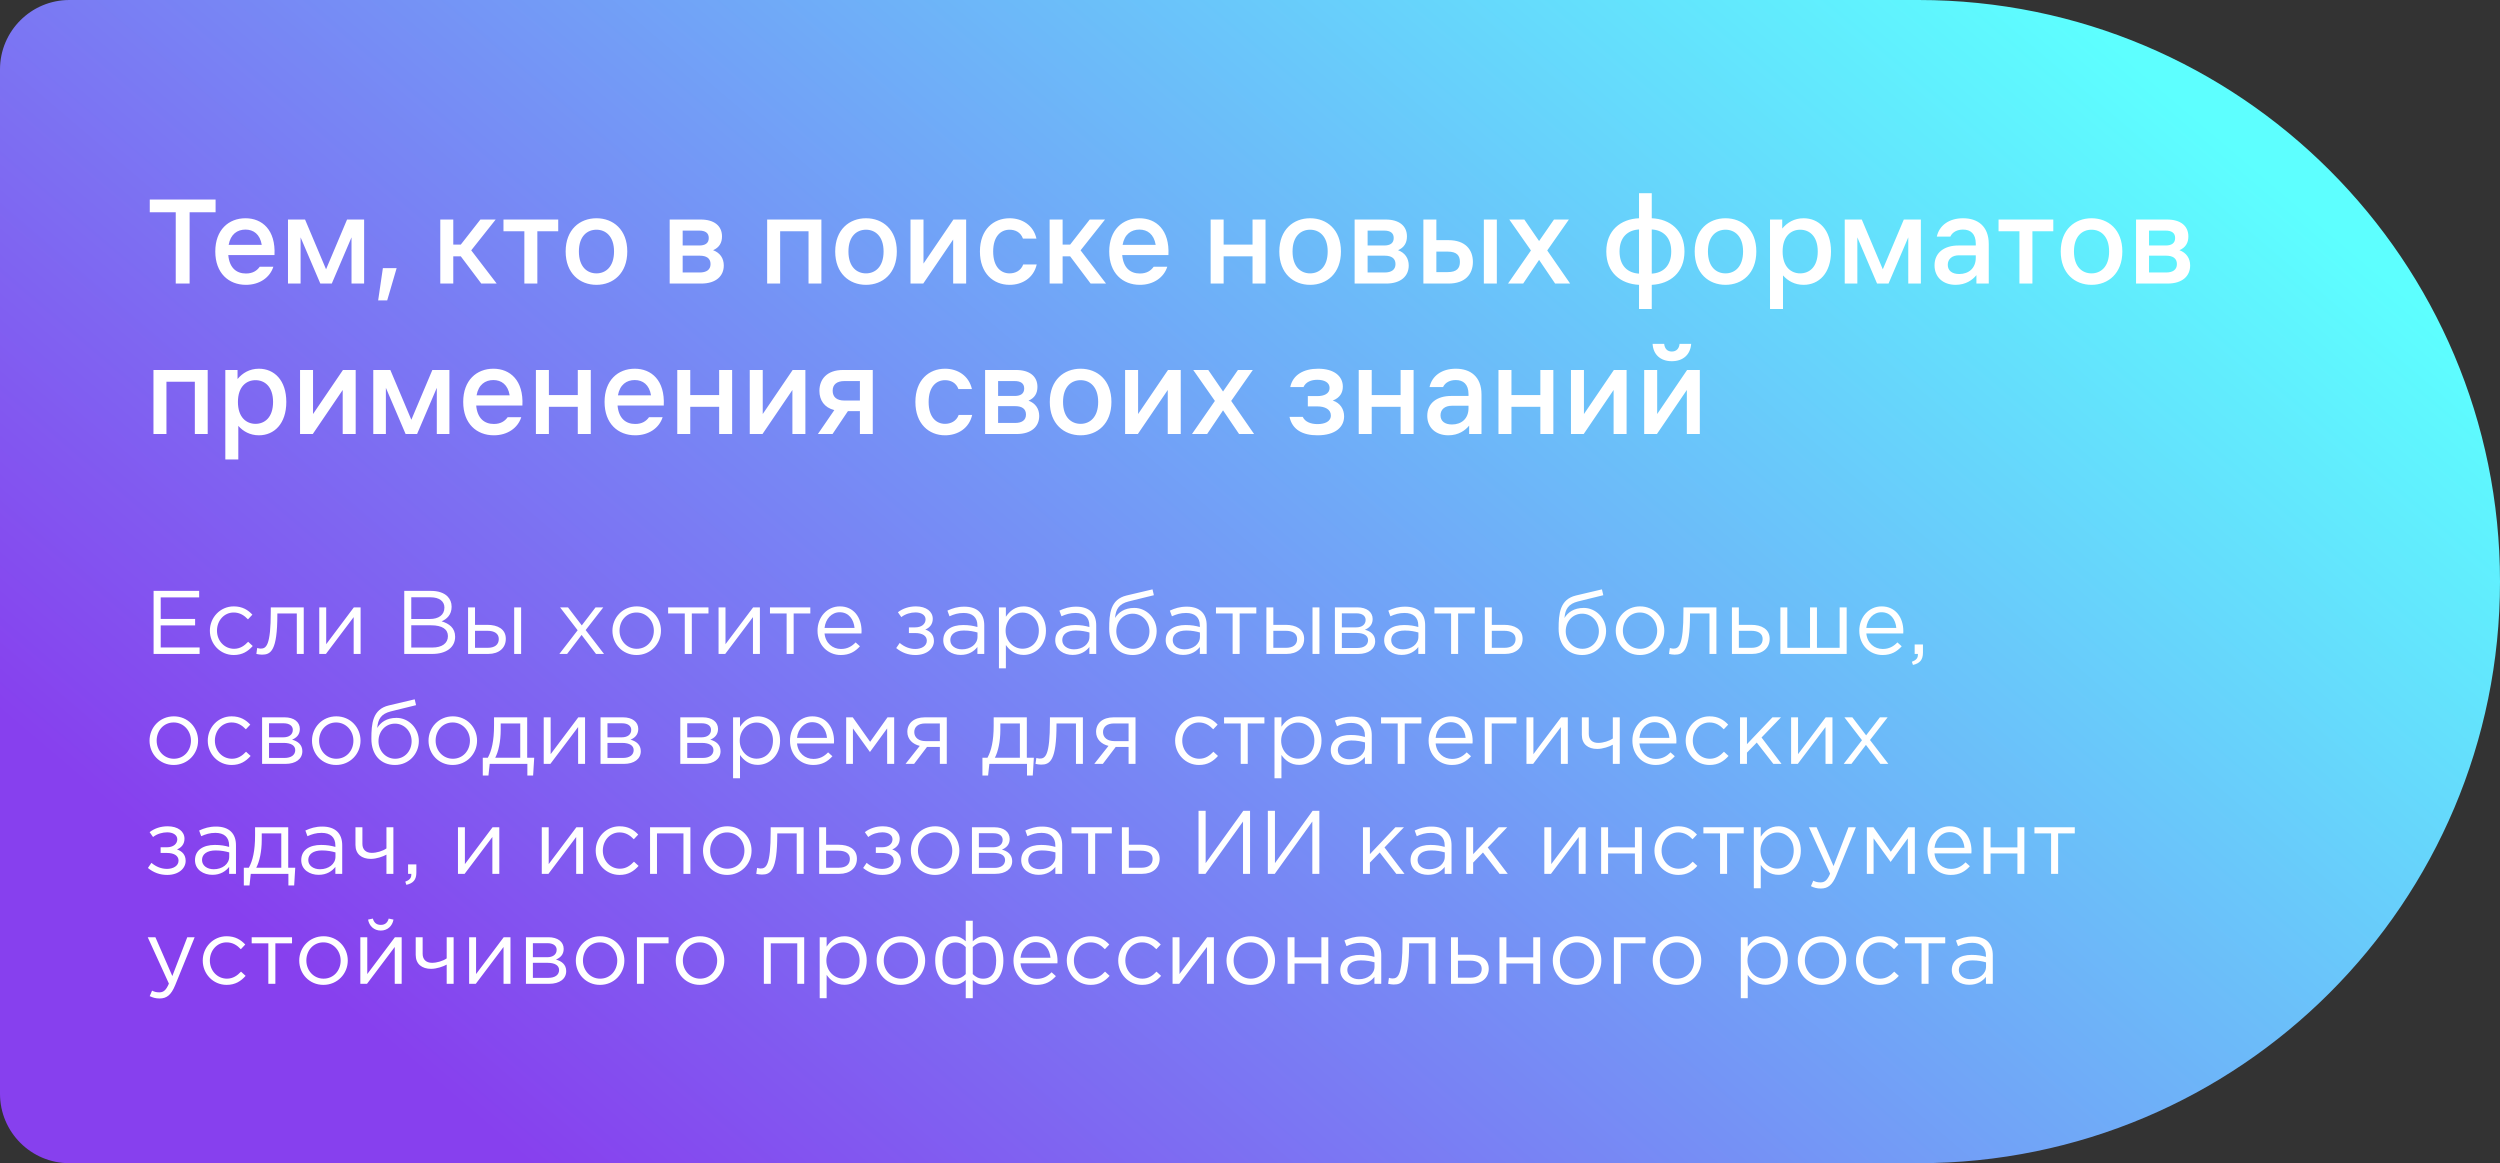
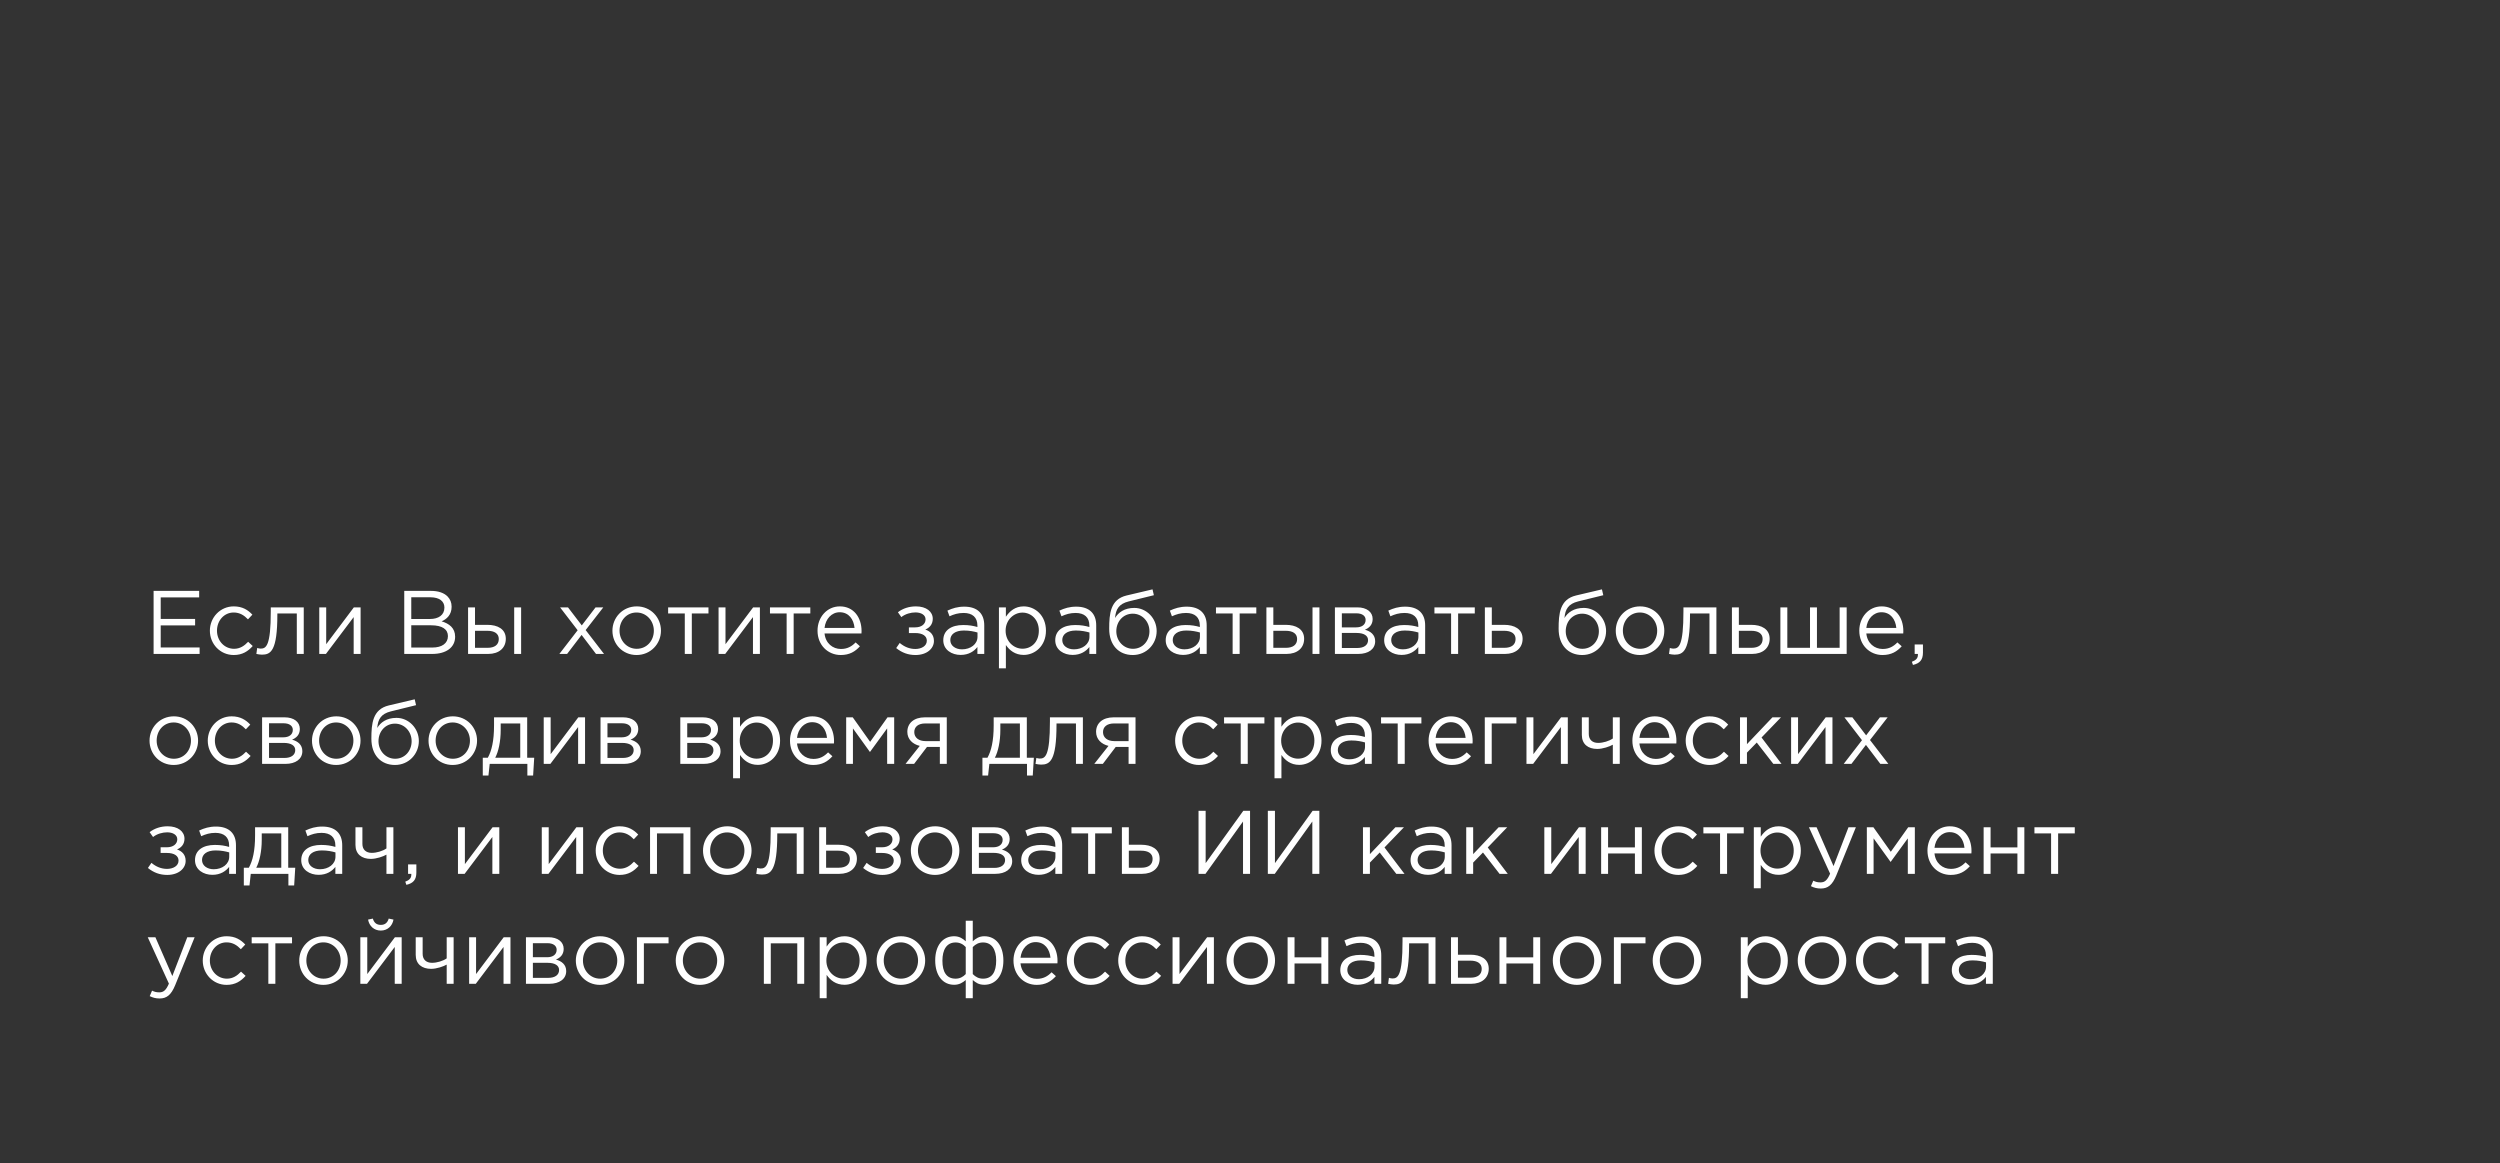
<svg xmlns="http://www.w3.org/2000/svg" width="432" height="201" viewBox="0 0 432 201" fill="none">
  <rect x="0" y="0" width="432" height="201" fill="#333333" stroke="none" />
-   <path d="M0 12C0 5.373 5.373 0 12 0H331.5C387.005 0 432 44.995 432 100.5V100.5C432 156.005 387.005 201 331.5 201H12C5.373 201 0 195.627 0 189V12Z" fill="url(#paint0_linear_13193_420)" />
  <path d="M26.541 113V102.106H34.415V103.227H27.77V106.946H33.715V108.067H27.77V111.879H34.493V113H26.541ZM40.39 113.187C38.04 113.187 36.266 111.273 36.266 108.985C36.266 106.713 38.04 104.783 40.39 104.783C41.915 104.783 42.865 105.421 43.612 106.215L42.849 107.024C42.211 106.355 41.464 105.841 40.375 105.841C38.74 105.841 37.495 107.226 37.495 108.985C37.495 110.728 38.772 112.113 40.452 112.113C41.48 112.113 42.242 111.584 42.88 110.899L43.674 111.63C42.865 112.533 41.9 113.187 40.39 113.187ZM45.266 113.125C45.001 113.125 44.55 113.062 44.301 113L44.441 111.973C44.597 112.02 44.877 112.082 45.017 112.082C45.982 112.082 46.791 111.662 46.791 105.623V104.954H52.487V113H51.288V106.012H47.927V106.199C47.927 112.471 46.791 113.125 45.266 113.125ZM55.169 113V104.954H56.367V111.319L61.145 104.954H62.312V113H61.114V106.635L56.32 113H55.169ZM69.855 113V102.106H74.492C75.737 102.106 76.733 102.449 77.34 103.071C77.791 103.538 78.04 104.114 78.04 104.845C78.04 106.261 77.169 106.993 76.313 107.366C77.605 107.755 78.647 108.502 78.647 110.028C78.647 111.895 77.076 113 74.695 113H69.855ZM71.068 111.895H74.726C76.375 111.895 77.402 111.164 77.402 109.919C77.402 108.736 76.406 108.051 74.508 108.051H71.068V111.895ZM71.068 106.962H74.29C75.768 106.962 76.795 106.293 76.795 104.985C76.795 103.911 75.939 103.211 74.383 103.211H71.068V106.962ZM80.883 113V104.954H82.082V107.973H84.229C85.972 107.973 87.404 108.689 87.404 110.385C87.404 111.988 86.206 113 84.369 113H80.883ZM82.082 111.942H84.26C85.459 111.942 86.19 111.428 86.19 110.417C86.19 109.483 85.443 109 84.214 109H82.082V111.942ZM88.851 113V104.954H90.05V113H88.851ZM96.657 113L99.816 108.907L96.781 104.954H98.151L100.532 108.067L102.913 104.954H104.251L101.201 108.876L104.376 113H102.991L100.501 109.716L97.995 113H96.657ZM109.997 113.187C107.585 113.187 105.827 111.288 105.827 108.985C105.827 106.713 107.601 104.783 110.028 104.783C112.441 104.783 114.215 106.682 114.215 108.985C114.215 111.257 112.425 113.187 109.997 113.187ZM110.028 112.113C111.771 112.113 112.985 110.712 112.985 108.985C112.985 107.257 111.694 105.841 109.997 105.841C108.254 105.841 107.056 107.257 107.056 108.985C107.056 110.712 108.332 112.113 110.028 112.113ZM118.331 113V106.012H115.452V104.954H122.424V106.012H119.545V113H118.331ZM124.167 113V104.954H125.365V111.319L130.143 104.954H131.31V113H130.112V106.635L125.318 113H124.167ZM135.93 113V106.012H133.051V104.954H140.023V106.012H137.144V113H135.93ZM145.283 113.187C143.073 113.187 141.268 111.49 141.268 108.985C141.268 106.65 142.902 104.783 145.127 104.783C147.508 104.783 148.878 106.682 148.878 109.047C148.878 109.156 148.878 109.281 148.862 109.467H142.482C142.653 111.164 143.898 112.144 145.314 112.144C146.419 112.144 147.197 111.693 147.851 111.008L148.598 111.677C147.789 112.58 146.808 113.187 145.283 113.187ZM142.482 108.502H147.664C147.524 107.04 146.684 105.795 145.096 105.795C143.711 105.795 142.653 106.946 142.482 108.502ZM158.194 113.187C156.918 113.187 155.844 112.782 154.863 111.988L155.47 111.101C156.28 111.786 157.198 112.144 158.163 112.144C159.205 112.144 160.155 111.646 160.155 110.712C160.155 109.903 159.439 109.389 158.132 109.389H157.058V108.409H158.147C159.205 108.409 159.937 107.864 159.937 107.024C159.937 106.277 159.19 105.826 158.194 105.826C157.4 105.826 156.451 106.075 155.75 106.635L155.159 105.795C155.999 105.141 157.089 104.783 158.272 104.783C160.077 104.783 161.182 105.686 161.182 106.931C161.182 107.927 160.575 108.502 159.89 108.783C160.777 109.094 161.384 109.701 161.384 110.759C161.384 112.051 160.186 113.187 158.194 113.187ZM166.002 113.171C164.492 113.171 162.998 112.315 162.998 110.634C162.998 108.907 164.399 108.004 166.438 108.004C167.465 108.004 168.181 108.144 168.896 108.347V108.098C168.896 106.666 168.025 105.919 166.515 105.919C165.566 105.919 164.819 106.152 164.072 106.495L163.714 105.514C164.601 105.11 165.457 104.83 166.64 104.83C167.776 104.83 168.663 105.141 169.239 105.717C169.799 106.277 170.079 107.055 170.079 108.082V113H168.896V111.802C168.336 112.518 167.418 113.171 166.002 113.171ZM166.235 112.206C167.714 112.206 168.912 111.319 168.912 110.043V109.296C168.321 109.125 167.543 108.954 166.562 108.954C165.068 108.954 164.212 109.607 164.212 110.603C164.212 111.615 165.146 112.206 166.235 112.206ZM172.617 115.49V104.954H173.816V106.573C174.469 105.608 175.419 104.783 176.897 104.783C178.827 104.783 180.741 106.308 180.741 108.985C180.741 111.615 178.843 113.171 176.897 113.171C175.403 113.171 174.438 112.362 173.816 111.459V115.49H172.617ZM176.679 112.097C178.236 112.097 179.512 110.946 179.512 108.969C179.512 107.071 178.204 105.857 176.679 105.857C175.185 105.857 173.769 107.117 173.769 108.985C173.769 110.852 175.185 112.097 176.679 112.097ZM185.349 113.171C183.839 113.171 182.345 112.315 182.345 110.634C182.345 108.907 183.746 108.004 185.784 108.004C186.812 108.004 187.527 108.144 188.243 108.347V108.098C188.243 106.666 187.372 105.919 185.862 105.919C184.913 105.919 184.166 106.152 183.419 106.495L183.061 105.514C183.948 105.11 184.804 104.83 185.987 104.83C187.123 104.83 188.01 105.141 188.586 105.717C189.146 106.277 189.426 107.055 189.426 108.082V113H188.243V111.802C187.683 112.518 186.765 113.171 185.349 113.171ZM185.582 112.206C187.061 112.206 188.259 111.319 188.259 110.043V109.296C187.667 109.125 186.889 108.954 185.909 108.954C184.415 108.954 183.559 109.607 183.559 110.603C183.559 111.615 184.493 112.206 185.582 112.206ZM195.746 113.187C193.303 113.187 191.669 111.459 191.669 108.658C191.669 106.059 191.871 103.569 194.672 102.9L199.154 101.842L199.388 102.853L195.03 103.927C193.365 104.347 192.805 105.25 192.68 106.791C193.24 105.841 194.299 105.048 196.011 105.048C198.112 105.048 199.87 106.837 199.87 109.047C199.87 111.288 198.127 113.187 195.746 113.187ZM195.777 112.113C197.442 112.113 198.625 110.759 198.625 109.078C198.625 107.397 197.365 106.044 195.746 106.044C194.081 106.044 192.898 107.397 192.898 109.078C192.898 110.759 194.159 112.113 195.777 112.113ZM204.437 113.171C202.928 113.171 201.434 112.315 201.434 110.634C201.434 108.907 202.834 108.004 204.873 108.004C205.9 108.004 206.616 108.144 207.332 108.347V108.098C207.332 106.666 206.46 105.919 204.951 105.919C204.001 105.919 203.254 106.152 202.507 106.495L202.149 105.514C203.036 105.11 203.892 104.83 205.075 104.83C206.211 104.83 207.098 105.141 207.674 105.717C208.234 106.277 208.515 107.055 208.515 108.082V113H207.332V111.802C206.772 112.518 205.853 113.171 204.437 113.171ZM204.671 112.206C206.149 112.206 207.347 111.319 207.347 110.043V109.296C206.756 109.125 205.978 108.954 204.997 108.954C203.503 108.954 202.647 109.607 202.647 110.603C202.647 111.615 203.581 112.206 204.671 112.206ZM212.998 113V106.012H210.119V104.954H217.091V106.012H214.212V113H212.998ZM218.834 113V104.954H220.032V107.973H222.18C223.923 107.973 225.355 108.689 225.355 110.385C225.355 111.988 224.156 113 222.32 113H218.834ZM220.032 111.942H222.211C223.409 111.942 224.141 111.428 224.141 110.417C224.141 109.483 223.394 109 222.164 109H220.032V111.942ZM226.802 113V104.954H228V113H226.802ZM230.673 113V104.954H234.564C236.167 104.954 237.194 105.748 237.194 106.962C237.194 108.02 236.525 108.534 235.856 108.814C236.82 109.078 237.63 109.67 237.63 110.806C237.63 112.16 236.478 113 234.704 113H230.673ZM231.872 111.973H234.548C235.7 111.973 236.4 111.459 236.4 110.619C236.4 109.841 235.7 109.374 234.393 109.374H231.872V111.973ZM231.872 108.409H234.346C235.311 108.409 235.98 107.958 235.98 107.117C235.98 106.448 235.42 105.981 234.377 105.981H231.872V108.409ZM242.189 113.171C240.679 113.171 239.185 112.315 239.185 110.634C239.185 108.907 240.586 108.004 242.624 108.004C243.651 108.004 244.367 108.144 245.083 108.347V108.098C245.083 106.666 244.212 105.919 242.702 105.919C241.753 105.919 241.006 106.152 240.259 106.495L239.901 105.514C240.788 105.11 241.644 104.83 242.827 104.83C243.963 104.83 244.85 105.141 245.426 105.717C245.986 106.277 246.266 107.055 246.266 108.082V113H245.083V111.802C244.523 112.518 243.605 113.171 242.189 113.171ZM242.422 112.206C243.9 112.206 245.099 111.319 245.099 110.043V109.296C244.507 109.125 243.729 108.954 242.749 108.954C241.255 108.954 240.399 109.607 240.399 110.603C240.399 111.615 241.333 112.206 242.422 112.206ZM250.75 113V106.012H247.87V104.954H254.842V106.012H251.963V113H250.75ZM256.585 113V104.954H257.784V107.973H259.931C261.674 107.973 263.106 108.689 263.106 110.385C263.106 111.988 261.908 113 260.072 113H256.585ZM257.784 111.942H259.963C261.161 111.942 261.892 111.428 261.892 110.417C261.892 109.483 261.145 109 259.916 109H257.784V111.942ZM273.407 113.187C270.964 113.187 269.33 111.459 269.33 108.658C269.33 106.059 269.532 103.569 272.333 102.9L276.815 101.842L277.049 102.853L272.691 103.927C271.026 104.347 270.466 105.25 270.341 106.791C270.901 105.841 271.96 105.048 273.672 105.048C275.772 105.048 277.531 106.837 277.531 109.047C277.531 111.288 275.788 113.187 273.407 113.187ZM273.438 112.113C275.103 112.113 276.286 110.759 276.286 109.078C276.286 107.397 275.025 106.044 273.407 106.044C271.742 106.044 270.559 107.397 270.559 109.078C270.559 110.759 271.82 112.113 273.438 112.113ZM283.374 113.187C280.962 113.187 279.203 111.288 279.203 108.985C279.203 106.713 280.978 104.783 283.405 104.783C285.817 104.783 287.592 106.682 287.592 108.985C287.592 111.257 285.802 113.187 283.374 113.187ZM283.405 112.113C285.148 112.113 286.362 110.712 286.362 108.985C286.362 107.257 285.07 105.841 283.374 105.841C281.631 105.841 280.433 107.257 280.433 108.985C280.433 110.712 281.709 112.113 283.405 112.113ZM289.373 113.125C289.109 113.125 288.657 113.062 288.408 113L288.548 111.973C288.704 112.02 288.984 112.082 289.124 112.082C290.089 112.082 290.898 111.662 290.898 105.623V104.954H296.594V113H295.396V106.012H292.034V106.199C292.034 112.471 290.898 113.125 289.373 113.125ZM299.276 113V104.954H300.475V107.973H302.622C304.365 107.973 305.797 108.689 305.797 110.385C305.797 111.988 304.599 113 302.762 113H299.276ZM300.475 111.942H302.653C303.852 111.942 304.583 111.428 304.583 110.417C304.583 109.483 303.836 109 302.607 109H300.475V111.942ZM307.65 113V104.954H308.849V111.942H312.77V104.954H313.969V111.942H317.89V104.954H319.104V113H307.65ZM325.301 113.187C323.091 113.187 321.286 111.49 321.286 108.985C321.286 106.65 322.92 104.783 325.146 104.783C327.527 104.783 328.896 106.682 328.896 109.047C328.896 109.156 328.896 109.281 328.881 109.467H322.5C322.671 111.164 323.916 112.144 325.332 112.144C326.437 112.144 327.216 111.693 327.869 111.008L328.616 111.677C327.807 112.58 326.826 113.187 325.301 113.187ZM322.5 108.502H327.682C327.542 107.04 326.702 105.795 325.115 105.795C323.73 105.795 322.671 106.946 322.5 108.502ZM330.558 114.899L330.372 114.354C331.087 114.089 331.414 113.731 331.414 113.156V113H330.854V111.366H332.286V112.767C332.286 114.027 331.741 114.634 330.558 114.899ZM30.011 132.187C27.599 132.187 25.84 130.288 25.84 127.985C25.84 125.713 27.614 123.783 30.042 123.783C32.455 123.783 34.229 125.682 34.229 127.985C34.229 130.257 32.439 132.187 30.011 132.187ZM30.042 131.113C31.785 131.113 32.999 129.712 32.999 127.985C32.999 126.257 31.707 124.841 30.011 124.841C28.268 124.841 27.07 126.257 27.07 127.985C27.07 129.712 28.346 131.113 30.042 131.113ZM40.025 132.187C37.675 132.187 35.901 130.273 35.901 127.985C35.901 125.713 37.675 123.783 40.025 123.783C41.551 123.783 42.5 124.421 43.247 125.215L42.484 126.024C41.846 125.355 41.099 124.841 40.01 124.841C38.376 124.841 37.131 126.226 37.131 127.985C37.131 129.728 38.407 131.113 40.088 131.113C41.115 131.113 41.877 130.584 42.515 129.899L43.309 130.63C42.5 131.533 41.535 132.187 40.025 132.187ZM45.29 132V123.954H49.181C50.784 123.954 51.811 124.748 51.811 125.962C51.811 127.02 51.142 127.534 50.472 127.814C51.437 128.078 52.246 128.67 52.246 129.806C52.246 131.16 51.095 132 49.321 132H45.29ZM46.488 130.973H49.165C50.317 130.973 51.017 130.459 51.017 129.619C51.017 128.841 50.317 128.374 49.01 128.374H46.488V130.973ZM46.488 127.409H48.963C49.928 127.409 50.597 126.958 50.597 126.117C50.597 125.448 50.037 124.981 48.994 124.981H46.488V127.409ZM58.081 132.187C55.669 132.187 53.911 130.288 53.911 127.985C53.911 125.713 55.685 123.783 58.113 123.783C60.525 123.783 62.299 125.682 62.299 127.985C62.299 130.257 60.509 132.187 58.081 132.187ZM58.113 131.113C59.856 131.113 61.07 129.712 61.07 127.985C61.07 126.257 59.778 124.841 58.081 124.841C56.339 124.841 55.14 126.257 55.14 127.985C55.14 129.712 56.416 131.113 58.113 131.113ZM68.251 132.187C65.808 132.187 64.174 130.459 64.174 127.658C64.174 125.059 64.376 122.569 67.178 121.9L71.66 120.842L71.893 121.853L67.536 122.927C65.87 123.347 65.31 124.25 65.186 125.791C65.746 124.841 66.804 124.048 68.516 124.048C70.617 124.048 72.376 125.837 72.376 128.047C72.376 130.288 70.632 132.187 68.251 132.187ZM68.283 131.113C69.948 131.113 71.13 129.759 71.13 128.078C71.13 126.397 69.87 125.044 68.251 125.044C66.586 125.044 65.403 126.397 65.403 128.078C65.403 129.759 66.664 131.113 68.283 131.113ZM78.219 132.187C75.806 132.187 74.048 130.288 74.048 127.985C74.048 125.713 75.822 123.783 78.25 123.783C80.662 123.783 82.436 125.682 82.436 127.985C82.436 130.257 80.646 132.187 78.219 132.187ZM78.25 131.113C79.993 131.113 81.207 129.712 81.207 127.985C81.207 126.257 79.915 124.841 78.219 124.841C76.476 124.841 75.277 126.257 75.277 127.985C75.277 129.712 76.553 131.113 78.25 131.113ZM83.424 134.008V130.942H84.296C84.949 129.743 85.369 128.063 85.369 125.355V123.954H91.097V130.942H92.31L92.124 134.008H91.128V132H84.622L84.404 134.008H83.424ZM85.572 130.942H89.898V125.012H86.521V126.133C86.521 128.125 86.132 129.899 85.572 130.942ZM93.954 132V123.954H95.152V130.319L99.93 123.954H101.097V132H99.898V125.635L95.105 132H93.954ZM103.771 132V123.954H107.662C109.265 123.954 110.292 124.748 110.292 125.962C110.292 127.02 109.623 127.534 108.954 127.814C109.919 128.078 110.728 128.67 110.728 129.806C110.728 131.16 109.576 132 107.802 132H103.771ZM104.97 130.973H107.646C108.798 130.973 109.498 130.459 109.498 129.619C109.498 128.841 108.798 128.374 107.491 128.374H104.97V130.973ZM104.97 127.409H107.444C108.409 127.409 109.078 126.958 109.078 126.117C109.078 125.448 108.518 124.981 107.475 124.981H104.97V127.409ZM117.556 132V123.954H121.446C123.049 123.954 124.076 124.748 124.076 125.962C124.076 127.02 123.407 127.534 122.738 127.814C123.703 128.078 124.512 128.67 124.512 129.806C124.512 131.16 123.361 132 121.586 132H117.556ZM118.754 130.973H121.431C122.582 130.973 123.283 130.459 123.283 129.619C123.283 128.841 122.582 128.374 121.275 128.374H118.754V130.973ZM118.754 127.409H121.229C122.193 127.409 122.863 126.958 122.863 126.117C122.863 125.448 122.302 124.981 121.26 124.981H118.754V127.409ZM126.674 134.49V123.954H127.873V125.573C128.526 124.608 129.476 123.783 130.954 123.783C132.884 123.783 134.798 125.308 134.798 127.985C134.798 130.615 132.899 132.171 130.954 132.171C129.46 132.171 128.495 131.362 127.873 130.459V134.49H126.674ZM130.736 131.097C132.293 131.097 133.569 129.946 133.569 127.969C133.569 126.071 132.261 124.857 130.736 124.857C129.242 124.857 127.826 126.117 127.826 127.985C127.826 129.852 129.242 131.097 130.736 131.097ZM140.526 132.187C138.316 132.187 136.511 130.49 136.511 127.985C136.511 125.65 138.145 123.783 140.37 123.783C142.752 123.783 144.121 125.682 144.121 128.047C144.121 128.156 144.121 128.281 144.106 128.467H137.725C137.896 130.164 139.141 131.144 140.557 131.144C141.662 131.144 142.44 130.693 143.094 130.008L143.841 130.677C143.032 131.58 142.051 132.187 140.526 132.187ZM137.725 127.502H142.907C142.767 126.04 141.927 124.795 140.339 124.795C138.954 124.795 137.896 125.946 137.725 127.502ZM146.219 132V123.954H147.355L150.359 128.187L153.362 123.954H154.514V132H153.3V125.868L150.327 129.946L147.386 125.868V132H146.219ZM156.476 132L158.935 128.887C157.736 128.607 156.787 127.767 156.787 126.46C156.787 124.981 157.908 123.954 159.822 123.954H163.603V132H162.405V129.074H160.18C159.433 130.055 158.701 131.035 157.954 132H156.476ZM159.915 128.063H162.405V125.012H159.884C158.686 125.012 157.985 125.588 157.985 126.506C157.985 127.487 158.795 128.063 159.915 128.063ZM169.763 134.008V130.942H170.634C171.288 129.743 171.708 128.063 171.708 125.355V123.954H177.435V130.942H178.649L178.462 134.008H177.466V132H170.961L170.743 134.008H169.763ZM171.911 130.942H176.237V125.012H172.86V126.133C172.86 128.125 172.471 129.899 171.911 130.942ZM179.903 132.125C179.639 132.125 179.187 132.062 178.938 132L179.079 130.973C179.234 131.02 179.514 131.082 179.654 131.082C180.619 131.082 181.428 130.662 181.428 124.623V123.954H187.124V132H185.926V125.012H182.565V125.199C182.565 131.471 181.428 132.125 179.903 132.125ZM189.09 132L191.549 128.887C190.351 128.607 189.402 127.767 189.402 126.46C189.402 124.981 190.522 123.954 192.436 123.954H196.218V132H195.02V129.074H192.794C192.047 130.055 191.316 131.035 190.569 132H189.09ZM192.53 128.063H195.02V125.012H192.499C191.3 125.012 190.6 125.588 190.6 126.506C190.6 127.487 191.409 128.063 192.53 128.063ZM207.186 132.187C204.836 132.187 203.062 130.273 203.062 127.985C203.062 125.713 204.836 123.783 207.186 123.783C208.711 123.783 209.661 124.421 210.408 125.215L209.645 126.024C209.007 125.355 208.26 124.841 207.171 124.841C205.537 124.841 204.292 126.226 204.292 127.985C204.292 129.728 205.568 131.113 207.249 131.113C208.276 131.113 209.038 130.584 209.676 129.899L210.47 130.63C209.661 131.533 208.696 132.187 207.186 132.187ZM214.396 132V125.012H211.517V123.954H218.489V125.012H215.61V132H214.396ZM220.232 134.49V123.954H221.431V125.573C222.084 124.608 223.034 123.783 224.512 123.783C226.442 123.783 228.356 125.308 228.356 127.985C228.356 130.615 226.457 132.171 224.512 132.171C223.018 132.171 222.053 131.362 221.431 130.459V134.49H220.232ZM224.294 131.097C225.85 131.097 227.127 129.946 227.127 127.969C227.127 126.071 225.819 124.857 224.294 124.857C222.8 124.857 221.384 126.117 221.384 127.985C221.384 129.852 222.8 131.097 224.294 131.097ZM232.963 132.171C231.454 132.171 229.96 131.315 229.96 129.634C229.96 127.907 231.36 127.004 233.399 127.004C234.426 127.004 235.142 127.144 235.858 127.347V127.098C235.858 125.666 234.987 124.919 233.477 124.919C232.528 124.919 231.781 125.152 231.034 125.495L230.676 124.514C231.563 124.11 232.419 123.83 233.602 123.83C234.738 123.83 235.625 124.141 236.2 124.717C236.761 125.277 237.041 126.055 237.041 127.082V132H235.858V130.802C235.298 131.518 234.38 132.171 232.963 132.171ZM233.197 131.206C234.675 131.206 235.874 130.319 235.874 129.043V128.296C235.282 128.125 234.504 127.954 233.524 127.954C232.03 127.954 231.174 128.607 231.174 129.603C231.174 130.615 232.108 131.206 233.197 131.206ZM241.524 132V125.012H238.645V123.954H245.617V125.012H242.738V132H241.524ZM250.878 132.187C248.668 132.187 246.862 130.49 246.862 127.985C246.862 125.65 248.496 123.783 250.722 123.783C253.103 123.783 254.473 125.682 254.473 128.047C254.473 128.156 254.473 128.281 254.457 128.467H248.076C248.247 130.164 249.492 131.144 250.909 131.144C252.014 131.144 252.792 130.693 253.445 130.008L254.192 130.677C253.383 131.58 252.403 132.187 250.878 132.187ZM248.076 127.502H253.259C253.119 126.04 252.278 124.795 250.691 124.795C249.306 124.795 248.247 125.946 248.076 127.502ZM256.57 132V123.954H262.033V125.012H257.769V132H256.57ZM263.774 132V123.954H264.972V130.319L269.75 123.954H270.917V132H269.719V125.635L264.926 132H263.774ZM278.696 132V128.685C278.121 129.012 276.953 129.417 276.004 129.417C274.417 129.417 273.343 128.592 273.343 127.004V123.954H274.541V126.833C274.541 127.783 275.133 128.374 276.16 128.374C277.016 128.374 278.043 128.063 278.696 127.611V123.954H279.895V132H278.696ZM286.091 132.187C283.881 132.187 282.076 130.49 282.076 127.985C282.076 125.65 283.71 123.783 285.935 123.783C288.316 123.783 289.686 125.682 289.686 128.047C289.686 128.156 289.686 128.281 289.67 128.467H283.29C283.461 130.164 284.706 131.144 286.122 131.144C287.227 131.144 288.005 130.693 288.659 130.008L289.406 130.677C288.597 131.58 287.616 132.187 286.091 132.187ZM283.29 127.502H288.472C288.332 126.04 287.492 124.795 285.904 124.795C284.519 124.795 283.461 125.946 283.29 127.502ZM295.41 132.187C293.06 132.187 291.286 130.273 291.286 127.985C291.286 125.713 293.06 123.783 295.41 123.783C296.935 123.783 297.884 124.421 298.631 125.215L297.869 126.024C297.231 125.355 296.484 124.841 295.394 124.841C293.76 124.841 292.515 126.226 292.515 127.985C292.515 129.728 293.791 131.113 295.472 131.113C296.499 131.113 297.262 130.584 297.9 129.899L298.693 130.63C297.884 131.533 296.919 132.187 295.41 132.187ZM300.674 132V123.954H301.873V128.592L306.277 123.954H307.755L304.394 127.44L307.849 132H306.433L303.569 128.312L301.873 130.055V132H300.674ZM309.504 132V123.954H310.703V130.319L315.48 123.954H316.648V132H315.449V125.635L310.656 132H309.504ZM318.591 132L321.75 127.907L318.715 123.954H320.085L322.466 127.067L324.847 123.954H326.185L323.135 127.876L326.31 132H324.925L322.435 128.716L319.929 132H318.591ZM28.891 151.187C27.614 151.187 26.541 150.782 25.56 149.988L26.167 149.101C26.976 149.786 27.895 150.144 28.86 150.144C29.902 150.144 30.852 149.646 30.852 148.712C30.852 147.903 30.136 147.389 28.828 147.389H27.755V146.409H28.844C29.902 146.409 30.634 145.864 30.634 145.024C30.634 144.277 29.887 143.826 28.891 143.826C28.097 143.826 27.148 144.075 26.447 144.635L25.856 143.795C26.696 143.141 27.786 142.783 28.968 142.783C30.774 142.783 31.879 143.686 31.879 144.931C31.879 145.927 31.272 146.502 30.587 146.783C31.474 147.094 32.081 147.701 32.081 148.759C32.081 150.051 30.883 151.187 28.891 151.187ZM36.699 151.171C35.189 151.171 33.695 150.315 33.695 148.634C33.695 146.907 35.096 146.004 37.134 146.004C38.162 146.004 38.877 146.144 39.593 146.347V146.098C39.593 144.666 38.722 143.919 37.212 143.919C36.263 143.919 35.516 144.152 34.769 144.495L34.411 143.514C35.298 143.11 36.154 142.83 37.337 142.83C38.473 142.83 39.36 143.141 39.936 143.717C40.496 144.277 40.776 145.055 40.776 146.082V151H39.593V149.802C39.033 150.518 38.115 151.171 36.699 151.171ZM36.932 150.206C38.411 150.206 39.609 149.319 39.609 148.043V147.296C39.017 147.125 38.239 146.954 37.259 146.954C35.765 146.954 34.909 147.607 34.909 148.603C34.909 149.615 35.843 150.206 36.932 150.206ZM42.132 153.008V149.942H43.003C43.657 148.743 44.077 147.063 44.077 144.355V142.954H49.804V149.942H51.018L50.831 153.008H49.835V151H43.33L43.112 153.008H42.132ZM44.279 149.942H48.606V144.012H45.229V145.133C45.229 147.125 44.84 148.899 44.279 149.942ZM55.058 151.171C53.548 151.171 52.054 150.315 52.054 148.634C52.054 146.907 53.455 146.004 55.493 146.004C56.52 146.004 57.236 146.144 57.952 146.347V146.098C57.952 144.666 57.081 143.919 55.571 143.919C54.622 143.919 53.875 144.152 53.128 144.495L52.77 143.514C53.657 143.11 54.513 142.83 55.696 142.83C56.832 142.83 57.719 143.141 58.295 143.717C58.855 144.277 59.135 145.055 59.135 146.082V151H57.952V149.802C57.392 150.518 56.474 151.171 55.058 151.171ZM55.291 150.206C56.77 150.206 57.968 149.319 57.968 148.043V147.296C57.377 147.125 56.598 146.954 55.618 146.954C54.124 146.954 53.268 147.607 53.268 148.603C53.268 149.615 54.202 150.206 55.291 150.206ZM66.778 151V147.685C66.202 148.012 65.035 148.417 64.085 148.417C62.498 148.417 61.424 147.592 61.424 146.004V142.954H62.623V145.833C62.623 146.783 63.214 147.374 64.241 147.374C65.097 147.374 66.124 147.063 66.778 146.611V142.954H67.976V151H66.778ZM70.219 152.899L70.033 152.354C70.749 152.089 71.075 151.731 71.075 151.156V151H70.515V149.366H71.947V150.767C71.947 152.027 71.402 152.634 70.219 152.899ZM79.136 151V142.954H80.334V149.319L85.112 142.954H86.279V151H85.081V144.635L80.287 151H79.136ZM93.619 151V142.954H94.817V149.319L99.595 142.954H100.762V151H99.564V144.635L94.771 151H93.619ZM107.063 151.187C104.713 151.187 102.939 149.273 102.939 146.985C102.939 144.713 104.713 142.783 107.063 142.783C108.588 142.783 109.537 143.421 110.285 144.215L109.522 145.024C108.884 144.355 108.137 143.841 107.047 143.841C105.413 143.841 104.168 145.226 104.168 146.985C104.168 148.728 105.445 150.113 107.125 150.113C108.152 150.113 108.915 149.584 109.553 148.899L110.347 149.63C109.537 150.533 108.573 151.187 107.063 151.187ZM112.328 151V142.954H119.3V151H118.101V144.012H113.526V151H112.328ZM125.651 151.187C123.239 151.187 121.48 149.288 121.48 146.985C121.48 144.713 123.254 142.783 125.682 142.783C128.094 142.783 129.869 144.682 129.869 146.985C129.869 149.257 128.079 151.187 125.651 151.187ZM125.682 150.113C127.425 150.113 128.639 148.712 128.639 146.985C128.639 145.257 127.347 143.841 125.651 143.841C123.908 143.841 122.71 145.257 122.71 146.985C122.71 148.712 123.986 150.113 125.682 150.113ZM131.65 151.125C131.386 151.125 130.934 151.062 130.685 151L130.825 149.973C130.981 150.02 131.261 150.082 131.401 150.082C132.366 150.082 133.175 149.662 133.175 143.623V142.954H138.871V151H137.673V144.012H134.311V144.199C134.311 150.471 133.175 151.125 131.65 151.125ZM141.553 151V142.954H142.751V145.973H144.899C146.642 145.973 148.074 146.689 148.074 148.385C148.074 149.988 146.876 151 145.039 151H141.553ZM142.751 149.942H144.93C146.129 149.942 146.86 149.428 146.86 148.417C146.86 147.483 146.113 147 144.884 147H142.751V149.942ZM152.479 151.187C151.203 151.187 150.129 150.782 149.149 149.988L149.756 149.101C150.565 149.786 151.483 150.144 152.448 150.144C153.491 150.144 154.44 149.646 154.44 148.712C154.44 147.903 153.724 147.389 152.417 147.389H151.343V146.409H152.433C153.491 146.409 154.222 145.864 154.222 145.024C154.222 144.277 153.475 143.826 152.479 143.826C151.686 143.826 150.736 144.075 150.036 144.635L149.445 143.795C150.285 143.141 151.374 142.783 152.557 142.783C154.362 142.783 155.467 143.686 155.467 144.931C155.467 145.927 154.86 146.502 154.176 146.783C155.063 147.094 155.67 147.701 155.67 148.759C155.67 150.051 154.471 151.187 152.479 151.187ZM161.564 151.187C159.151 151.187 157.393 149.288 157.393 146.985C157.393 144.713 159.167 142.783 161.595 142.783C164.007 142.783 165.781 144.682 165.781 146.985C165.781 149.257 163.991 151.187 161.564 151.187ZM161.595 150.113C163.338 150.113 164.552 148.712 164.552 146.985C164.552 145.257 163.26 143.841 161.564 143.841C159.821 143.841 158.622 145.257 158.622 146.985C158.622 148.712 159.898 150.113 161.595 150.113ZM167.952 151V142.954H171.842C173.445 142.954 174.472 143.748 174.472 144.962C174.472 146.02 173.803 146.534 173.134 146.814C174.099 147.078 174.908 147.67 174.908 148.806C174.908 150.16 173.757 151 171.982 151H167.952ZM169.15 149.973H171.827C172.978 149.973 173.679 149.459 173.679 148.619C173.679 147.841 172.978 147.374 171.671 147.374H169.15V149.973ZM169.15 146.409H171.625C172.589 146.409 173.259 145.958 173.259 145.117C173.259 144.448 172.698 143.981 171.656 143.981H169.15V146.409ZM179.467 151.171C177.958 151.171 176.464 150.315 176.464 148.634C176.464 146.907 177.864 146.004 179.903 146.004C180.93 146.004 181.646 146.144 182.362 146.347V146.098C182.362 144.666 181.49 143.919 179.981 143.919C179.031 143.919 178.284 144.152 177.537 144.495L177.179 143.514C178.066 143.11 178.922 142.83 180.105 142.83C181.241 142.83 182.128 143.141 182.704 143.717C183.264 144.277 183.544 145.055 183.544 146.082V151H182.362V149.802C181.801 150.518 180.883 151.171 179.467 151.171ZM179.701 150.206C181.179 150.206 182.377 149.319 182.377 148.043V147.296C181.786 147.125 181.008 146.954 180.027 146.954C178.533 146.954 177.677 147.607 177.677 148.603C177.677 149.615 178.611 150.206 179.701 150.206ZM188.028 151V144.012H185.149V142.954H192.121V144.012H189.242V151H188.028ZM193.864 151V142.954H195.062V145.973H197.21C198.953 145.973 200.385 146.689 200.385 148.385C200.385 149.988 199.186 151 197.35 151H193.864ZM195.062 149.942H197.241C198.439 149.942 199.171 149.428 199.171 148.417C199.171 147.483 198.424 147 197.194 147H195.062V149.942ZM207.106 151V140.106H208.336V149.148L214.841 140.106H216.008V151H214.794V141.958L208.304 151H207.106ZM219.082 151V140.106H220.311V149.148L226.817 140.106H227.984V151H226.77V141.958L220.28 151H219.082ZM235.521 151V142.954H236.72V147.592L241.124 142.954H242.602L239.241 146.44L242.696 151H241.279L238.416 147.312L236.72 149.055V151H235.521ZM246.748 151.171C245.238 151.171 243.744 150.315 243.744 148.634C243.744 146.907 245.145 146.004 247.184 146.004C248.211 146.004 248.927 146.144 249.643 146.347V146.098C249.643 144.666 248.771 143.919 247.261 143.919C246.312 143.919 245.565 144.152 244.818 144.495L244.46 143.514C245.347 143.11 246.203 142.83 247.386 142.83C248.522 142.83 249.409 143.141 249.985 143.717C250.545 144.277 250.825 145.055 250.825 146.082V151H249.643V149.802C249.082 150.518 248.164 151.171 246.748 151.171ZM246.981 150.206C248.46 150.206 249.658 149.319 249.658 148.043V147.296C249.067 147.125 248.289 146.954 247.308 146.954C245.814 146.954 244.958 147.607 244.958 148.603C244.958 149.615 245.892 150.206 246.981 150.206ZM253.364 151V142.954H254.562V147.592L258.966 142.954H260.445L257.083 146.44L260.538 151H259.122L256.258 147.312L254.562 149.055V151H253.364ZM266.859 151V142.954H268.058V149.319L272.835 142.954H274.002V151H272.804V144.635L268.011 151H266.859ZM276.677 151V142.954H277.875V146.425H282.513V142.954H283.711V151H282.513V147.483H277.875V151H276.677ZM290.015 151.187C287.665 151.187 285.89 149.273 285.89 146.985C285.89 144.713 287.665 142.783 290.015 142.783C291.54 142.783 292.489 143.421 293.236 144.215L292.473 145.024C291.835 144.355 291.088 143.841 289.999 143.841C288.365 143.841 287.12 145.226 287.12 146.985C287.12 148.728 288.396 150.113 290.077 150.113C291.104 150.113 291.866 149.584 292.505 148.899L293.298 149.63C292.489 150.533 291.524 151.187 290.015 151.187ZM297.224 151V144.012H294.345V142.954H301.317V144.012H298.438V151H297.224ZM303.06 153.49V142.954H304.259V144.573C304.912 143.608 305.862 142.783 307.34 142.783C309.27 142.783 311.184 144.308 311.184 146.985C311.184 149.615 309.285 151.171 307.34 151.171C305.846 151.171 304.881 150.362 304.259 149.459V153.49H303.06ZM307.122 150.097C308.679 150.097 309.955 148.946 309.955 146.969C309.955 145.071 308.647 143.857 307.122 143.857C305.628 143.857 304.212 145.117 304.212 146.985C304.212 148.852 305.628 150.097 307.122 150.097ZM314.64 153.537C313.971 153.537 313.473 153.397 312.928 153.132L313.333 152.183C313.722 152.385 314.08 152.478 314.593 152.478C315.309 152.478 315.761 152.105 316.243 150.969L312.586 142.954H313.909L316.834 149.662L319.418 142.954H320.694L317.317 151.265C316.632 152.93 315.854 153.537 314.64 153.537ZM322.59 151V142.954H323.726L326.729 147.187L329.733 142.954H330.885V151H329.671V144.868L326.698 148.946L323.757 144.868V151H322.59ZM337.08 151.187C334.87 151.187 333.065 149.49 333.065 146.985C333.065 144.65 334.699 142.783 336.924 142.783C339.305 142.783 340.675 144.682 340.675 147.047C340.675 147.156 340.675 147.281 340.659 147.467H334.278C334.45 149.164 335.695 150.144 337.111 150.144C338.216 150.144 338.994 149.693 339.647 149.008L340.394 149.677C339.585 150.58 338.605 151.187 337.08 151.187ZM334.278 146.502H339.461C339.321 145.04 338.48 143.795 336.893 143.795C335.508 143.795 334.45 144.946 334.278 146.502ZM342.772 151V142.954H343.971V146.425H348.608V142.954H349.807V151H348.608V147.483H343.971V151H342.772ZM354.429 151V144.012H351.55V142.954H358.522V144.012H355.643V151H354.429ZM27.583 172.537C26.914 172.537 26.416 172.397 25.872 172.132L26.276 171.183C26.665 171.385 27.023 171.478 27.537 171.478C28.253 171.478 28.704 171.105 29.186 169.969L25.529 161.954H26.852L29.778 168.662L32.361 161.954H33.637L30.26 170.265C29.575 171.93 28.797 172.537 27.583 172.537ZM39.159 170.187C36.809 170.187 35.035 168.273 35.035 165.985C35.035 163.713 36.809 161.783 39.159 161.783C40.684 161.783 41.634 162.421 42.381 163.215L41.618 164.024C40.98 163.355 40.233 162.841 39.144 162.841C37.51 162.841 36.264 164.226 36.264 165.985C36.264 167.728 37.541 169.113 39.221 169.113C40.248 169.113 41.011 168.584 41.649 167.899L42.443 168.63C41.634 169.533 40.669 170.187 39.159 170.187ZM46.369 170V163.012H43.49V161.954H50.462V163.012H47.583V170H46.369ZM55.878 170.187C53.466 170.187 51.707 168.288 51.707 165.985C51.707 163.713 53.481 161.783 55.909 161.783C58.321 161.783 60.095 163.682 60.095 165.985C60.095 168.257 58.306 170.187 55.878 170.187ZM55.909 169.113C57.652 169.113 58.866 167.712 58.866 165.985C58.866 164.257 57.574 162.841 55.878 162.841C54.135 162.841 52.937 164.257 52.937 165.985C52.937 167.712 54.213 169.113 55.909 169.113ZM62.266 170V161.954H63.464V168.319L68.242 161.954H69.409V170H68.211V163.635L63.418 170H62.266ZM65.799 160.803C64.632 160.803 63.791 160.009 63.604 158.904L64.429 158.733C64.616 159.402 65.036 159.822 65.799 159.822C66.561 159.822 66.981 159.402 67.168 158.733L67.993 158.904C67.806 160.009 66.966 160.803 65.799 160.803ZM77.188 170V166.685C76.613 167.012 75.445 167.417 74.496 167.417C72.909 167.417 71.835 166.592 71.835 165.004V161.954H73.033V164.833C73.033 165.783 73.624 166.374 74.652 166.374C75.508 166.374 76.535 166.063 77.188 165.611V161.954H78.387V170H77.188ZM81.066 170V161.954H82.264V168.319L87.042 161.954H88.209V170H87.011V163.635L82.217 170H81.066ZM90.884 170V161.954H94.774C96.377 161.954 97.404 162.748 97.404 163.962C97.404 165.02 96.735 165.534 96.066 165.814C97.031 166.078 97.84 166.67 97.84 167.806C97.84 169.16 96.688 170 94.914 170H90.884ZM92.082 168.973H94.759C95.91 168.973 96.611 168.459 96.611 167.619C96.611 166.841 95.91 166.374 94.603 166.374H92.082V168.973ZM92.082 165.409H94.556C95.521 165.409 96.19 164.958 96.19 164.117C96.19 163.448 95.63 162.981 94.588 162.981H92.082V165.409ZM103.675 170.187C101.263 170.187 99.504 168.288 99.504 165.985C99.504 163.713 101.278 161.783 103.706 161.783C106.118 161.783 107.892 163.682 107.892 165.985C107.892 168.257 106.103 170.187 103.675 170.187ZM103.706 169.113C105.449 169.113 106.663 167.712 106.663 165.985C106.663 164.257 105.371 162.841 103.675 162.841C101.932 162.841 100.734 164.257 100.734 165.985C100.734 167.712 102.01 169.113 103.706 169.113ZM110.063 170V161.954H115.526V163.012H111.262V170H110.063ZM120.94 170.187C118.528 170.187 116.769 168.288 116.769 165.985C116.769 163.713 118.543 161.783 120.971 161.783C123.383 161.783 125.157 163.682 125.157 165.985C125.157 168.257 123.368 170.187 120.94 170.187ZM120.971 169.113C122.714 169.113 123.928 167.712 123.928 165.985C123.928 164.257 122.636 162.841 120.94 162.841C119.197 162.841 117.998 164.257 117.998 165.985C117.998 167.712 119.275 169.113 120.971 169.113ZM131.994 170V161.954H138.966V170H137.767V163.012H133.192V170H131.994ZM141.644 172.49V161.954H142.843V163.573C143.496 162.608 144.446 161.783 145.924 161.783C147.854 161.783 149.768 163.308 149.768 165.985C149.768 168.615 147.869 170.171 145.924 170.171C144.43 170.171 143.465 169.362 142.843 168.459V172.49H141.644ZM145.706 169.097C147.262 169.097 148.539 167.946 148.539 165.969C148.539 164.071 147.231 162.857 145.706 162.857C144.212 162.857 142.796 164.117 142.796 165.985C142.796 167.852 144.212 169.097 145.706 169.097ZM155.652 170.187C153.239 170.187 151.481 168.288 151.481 165.985C151.481 163.713 153.255 161.783 155.683 161.783C158.095 161.783 159.869 163.682 159.869 165.985C159.869 168.257 158.079 170.187 155.652 170.187ZM155.683 169.113C157.426 169.113 158.64 167.712 158.64 165.985C158.64 164.257 157.348 162.841 155.652 162.841C153.909 162.841 152.71 164.257 152.71 165.985C152.71 167.712 153.986 169.113 155.683 169.113ZM166.88 172.49V169.346C166.366 169.782 165.775 170.171 164.872 170.171C162.942 170.171 161.604 168.599 161.604 165.954C161.604 163.339 162.942 161.783 164.872 161.783C165.79 161.783 166.366 162.188 166.88 162.654V159.106H168.094V162.654C168.607 162.188 169.183 161.783 170.101 161.783C172.031 161.783 173.385 163.339 173.385 165.985C173.385 168.599 172.031 170.171 170.101 170.171C169.121 170.171 168.607 169.782 168.094 169.346V172.49H166.88ZM165.121 169.113C165.837 169.113 166.397 168.833 166.88 168.319V163.65C166.397 163.137 165.837 162.857 165.121 162.857C163.596 162.857 162.849 164.086 162.849 166.016C162.849 167.946 163.549 169.113 165.121 169.113ZM169.868 169.113C171.44 169.113 172.14 167.946 172.14 165.985C172.14 164.086 171.393 162.857 169.868 162.857C169.152 162.857 168.592 163.137 168.094 163.65V168.319C168.592 168.833 169.152 169.113 169.868 169.113ZM179.144 170.187C176.934 170.187 175.129 168.49 175.129 165.985C175.129 163.65 176.763 161.783 178.988 161.783C181.369 161.783 182.739 163.682 182.739 166.047C182.739 166.156 182.739 166.281 182.723 166.467H176.343C176.514 168.164 177.759 169.144 179.175 169.144C180.28 169.144 181.058 168.693 181.712 168.008L182.459 168.677C181.649 169.58 180.669 170.187 179.144 170.187ZM176.343 165.502H181.525C181.385 164.04 180.544 162.795 178.957 162.795C177.572 162.795 176.514 163.946 176.343 165.502ZM188.463 170.187C186.113 170.187 184.339 168.273 184.339 165.985C184.339 163.713 186.113 161.783 188.463 161.783C189.988 161.783 190.937 162.421 191.684 163.215L190.922 164.024C190.283 163.355 189.536 162.841 188.447 162.841C186.813 162.841 185.568 164.226 185.568 165.985C185.568 167.728 186.844 169.113 188.525 169.113C189.552 169.113 190.315 168.584 190.953 167.899L191.746 168.63C190.937 169.533 189.972 170.187 188.463 170.187ZM197.353 170.187C195.003 170.187 193.229 168.273 193.229 165.985C193.229 163.713 195.003 161.783 197.353 161.783C198.878 161.783 199.828 162.421 200.575 163.215L199.812 164.024C199.174 163.355 198.427 162.841 197.338 162.841C195.704 162.841 194.459 164.226 194.459 165.985C194.459 167.728 195.735 169.113 197.416 169.113C198.443 169.113 199.205 168.584 199.843 167.899L200.637 168.63C199.828 169.533 198.863 170.187 197.353 170.187ZM202.618 170V161.954H203.816V168.319L208.594 161.954H209.761V170H208.563V163.635L203.77 170H202.618ZM216.109 170.187C213.696 170.187 211.938 168.288 211.938 165.985C211.938 163.713 213.712 161.783 216.14 161.783C218.552 161.783 220.326 163.682 220.326 165.985C220.326 168.257 218.536 170.187 216.109 170.187ZM216.14 169.113C217.883 169.113 219.097 167.712 219.097 165.985C219.097 164.257 217.805 162.841 216.109 162.841C214.366 162.841 213.167 164.257 213.167 165.985C213.167 167.712 214.443 169.113 216.14 169.113ZM222.497 170V161.954H223.695V165.425H228.333V161.954H229.531V170H228.333V166.483H223.695V170H222.497ZM234.605 170.171C233.095 170.171 231.601 169.315 231.601 167.634C231.601 165.907 233.002 165.004 235.041 165.004C236.068 165.004 236.784 165.144 237.499 165.347V165.098C237.499 163.666 236.628 162.919 235.118 162.919C234.169 162.919 233.422 163.152 232.675 163.495L232.317 162.514C233.204 162.11 234.06 161.83 235.243 161.83C236.379 161.83 237.266 162.141 237.842 162.717C238.402 163.277 238.682 164.055 238.682 165.082V170H237.499V168.802C236.939 169.518 236.021 170.171 234.605 170.171ZM234.838 169.206C236.317 169.206 237.515 168.319 237.515 167.043V166.296C236.924 166.125 236.146 165.954 235.165 165.954C233.671 165.954 232.815 166.607 232.815 167.603C232.815 168.615 233.749 169.206 234.838 169.206ZM240.831 170.125C240.567 170.125 240.116 170.062 239.867 170L240.007 168.973C240.162 169.02 240.442 169.082 240.582 169.082C241.547 169.082 242.357 168.662 242.357 162.623V161.954H248.052V170H246.854V163.012H243.493V163.199C243.493 169.471 242.357 170.125 240.831 170.125ZM250.734 170V161.954H251.933V164.973H254.08C255.823 164.973 257.255 165.689 257.255 167.385C257.255 168.988 256.057 170 254.22 170H250.734ZM251.933 168.942H254.111C255.31 168.942 256.041 168.428 256.041 167.417C256.041 166.483 255.294 166 254.065 166H251.933V168.942ZM259.108 170V161.954H260.307V165.425H264.944V161.954H266.143V170H264.944V166.483H260.307V170H259.108ZM272.493 170.187C270.08 170.187 268.322 168.288 268.322 165.985C268.322 163.713 270.096 161.783 272.524 161.783C274.936 161.783 276.71 163.682 276.71 165.985C276.71 168.257 274.92 170.187 272.493 170.187ZM272.524 169.113C274.267 169.113 275.481 167.712 275.481 165.985C275.481 164.257 274.189 162.841 272.493 162.841C270.75 162.841 269.551 164.257 269.551 165.985C269.551 167.712 270.827 169.113 272.524 169.113ZM278.881 170V161.954H284.343V163.012H280.079V170H278.881ZM289.757 170.187C287.345 170.187 285.586 168.288 285.586 165.985C285.586 163.713 287.361 161.783 289.788 161.783C292.201 161.783 293.975 163.682 293.975 165.985C293.975 168.257 292.185 170.187 289.757 170.187ZM289.788 169.113C291.531 169.113 292.745 167.712 292.745 165.985C292.745 164.257 291.454 162.841 289.757 162.841C288.014 162.841 286.816 164.257 286.816 165.985C286.816 167.712 288.092 169.113 289.788 169.113ZM300.811 172.49V161.954H302.01V163.573C302.663 162.608 303.612 161.783 305.091 161.783C307.021 161.783 308.935 163.308 308.935 165.985C308.935 168.615 307.036 170.171 305.091 170.171C303.597 170.171 302.632 169.362 302.01 168.459V172.49H300.811ZM304.873 169.097C306.429 169.097 307.705 167.946 307.705 165.969C307.705 164.071 306.398 162.857 304.873 162.857C303.379 162.857 301.963 164.117 301.963 165.985C301.963 167.852 303.379 169.097 304.873 169.097ZM314.818 170.187C312.406 170.187 310.648 168.288 310.648 165.985C310.648 163.713 312.422 161.783 314.85 161.783C317.262 161.783 319.036 163.682 319.036 165.985C319.036 168.257 317.246 170.187 314.818 170.187ZM314.85 169.113C316.593 169.113 317.806 167.712 317.806 165.985C317.806 164.257 316.515 162.841 314.818 162.841C313.075 162.841 311.877 164.257 311.877 165.985C311.877 167.712 313.153 169.113 314.85 169.113ZM324.833 170.187C322.483 170.187 320.709 168.273 320.709 165.985C320.709 163.713 322.483 161.783 324.833 161.783C326.358 161.783 327.307 162.421 328.054 163.215L327.292 164.024C326.654 163.355 325.907 162.841 324.817 162.841C323.183 162.841 321.938 164.226 321.938 165.985C321.938 167.728 323.214 169.113 324.895 169.113C325.922 169.113 326.685 168.584 327.323 167.899L328.116 168.63C327.307 169.533 326.342 170.187 324.833 170.187ZM332.043 170V163.012H329.164V161.954H336.136V163.012H333.257V170H332.043ZM340.275 170.171C338.766 170.171 337.272 169.315 337.272 167.634C337.272 165.907 338.672 165.004 340.711 165.004C341.738 165.004 342.454 165.144 343.17 165.347V165.098C343.17 163.666 342.298 162.919 340.789 162.919C339.84 162.919 339.093 163.152 338.346 163.495L337.988 162.514C338.875 162.11 339.731 161.83 340.913 161.83C342.049 161.83 342.937 162.141 343.512 162.717C344.073 163.277 344.353 164.055 344.353 165.082V170H343.17V168.802C342.61 169.518 341.692 170.171 340.275 170.171ZM340.509 169.206C341.987 169.206 343.186 168.319 343.186 167.043V166.296C342.594 166.125 341.816 165.954 340.836 165.954C339.342 165.954 338.486 166.607 338.486 167.603C338.486 168.615 339.419 169.206 340.509 169.206Z" fill="white" />
-   <path d="M32.766 49H30.368V36.68H25.88V34.48H37.254V36.68H32.766V49ZM37.202 43.456C37.202 39.716 39.512 37.714 42.416 37.714C45.298 37.714 47.652 39.716 47.432 44.072H39.446C39.644 46.316 40.876 47.262 42.504 47.262C43.67 47.262 44.396 46.778 44.88 46.096H47.234C46.64 47.966 44.836 49.22 42.504 49.22C39.512 49.22 37.202 47.196 37.202 43.456ZM39.512 42.312H45.232C44.924 40.464 43.802 39.672 42.416 39.672C41.008 39.672 39.842 40.464 39.512 42.312ZM49.764 37.934H52.712L56.342 46.536L59.972 37.934H62.92V49H60.742V41.014L57.332 49H55.352L51.942 41.014V49H49.764V37.934ZM66.161 46.338H68.537L66.909 51.904H65.347L66.161 46.338ZM76.082 49V37.934H78.326V42.268H79.624L83.013 37.934H85.653L81.428 43.258L85.829 49H83.166L79.624 44.292H78.326V49H76.082ZM90.609 49V39.958H87.001V37.934H96.46V39.958H92.853V49H90.609ZM103.069 49.22C100.187 49.22 97.745 47.24 97.745 43.456C97.745 39.672 100.187 37.714 103.069 37.714C105.951 37.714 108.393 39.672 108.393 43.456C108.393 47.24 105.951 49.22 103.069 49.22ZM100.033 43.456C100.033 46.14 101.485 47.24 103.069 47.24C104.631 47.24 106.105 46.14 106.105 43.456C106.105 40.794 104.631 39.694 103.069 39.694C101.485 39.694 100.033 40.794 100.033 43.456ZM121.067 37.934C123.399 37.934 124.763 39.012 124.763 40.86C124.763 41.96 124.279 42.774 123.223 43.236C124.411 43.676 125.071 44.622 125.071 45.876C125.071 47.68 123.751 49 121.155 49H115.721V37.934H121.067ZM117.965 47.086H120.913C122.057 47.086 122.783 46.624 122.783 45.634C122.783 44.622 122.057 44.182 120.913 44.182H117.965V47.086ZM117.965 42.422H120.825C121.837 42.422 122.475 42.048 122.475 41.124C122.475 40.222 121.837 39.848 120.825 39.848H117.965V42.422ZM132.565 49V37.934H141.937V49H139.715V39.958H134.809V49H132.565ZM149.647 49.22C146.765 49.22 144.323 47.24 144.323 43.456C144.323 39.672 146.765 37.714 149.647 37.714C152.529 37.714 154.971 39.672 154.971 43.456C154.971 47.24 152.529 49.22 149.647 49.22ZM146.611 43.456C146.611 46.14 148.063 47.24 149.647 47.24C151.209 47.24 152.683 46.14 152.683 43.456C152.683 40.794 151.209 39.694 149.647 39.694C148.063 39.694 146.611 40.794 146.611 43.456ZM157.336 49V37.934H159.58V45.546L164.75 37.934H166.95V49H164.706V41.388L159.536 49H157.336ZM179.143 45.7C178.615 48.032 176.635 49.22 174.457 49.22C171.663 49.22 169.331 47.24 169.331 43.456C169.331 39.672 171.663 37.714 174.457 37.714C176.613 37.714 178.571 38.902 179.099 41.234H176.767C176.371 40.112 175.403 39.694 174.457 39.694C172.961 39.694 171.619 40.794 171.619 43.456C171.619 46.14 172.961 47.24 174.457 47.24C175.403 47.24 176.415 46.8 176.811 45.7H179.143ZM181.377 49V37.934H183.621V42.268H184.919L188.307 37.934H190.947L186.723 43.258L191.123 49H188.461L184.919 44.292H183.621V49H181.377ZM191.674 43.456C191.674 39.716 193.984 37.714 196.888 37.714C199.77 37.714 202.124 39.716 201.904 44.072H193.918C194.116 46.316 195.348 47.262 196.976 47.262C198.142 47.262 198.868 46.778 199.352 46.096H201.706C201.112 47.966 199.308 49.22 196.976 49.22C193.984 49.22 191.674 47.196 191.674 43.456ZM193.984 42.312H199.704C199.396 40.464 198.274 39.672 196.888 39.672C195.48 39.672 194.314 40.464 193.984 42.312ZM209.2 49V37.934H211.444V42.268H216.438V37.934H218.682V49H216.438V44.292H211.444V49H209.2ZM226.389 49.22C223.507 49.22 221.065 47.24 221.065 43.456C221.065 39.672 223.507 37.714 226.389 37.714C229.271 37.714 231.713 39.672 231.713 43.456C231.713 47.24 229.271 49.22 226.389 49.22ZM223.353 43.456C223.353 46.14 224.805 47.24 226.389 47.24C227.951 47.24 229.425 46.14 229.425 43.456C229.425 40.794 227.951 39.694 226.389 39.694C224.805 39.694 223.353 40.794 223.353 43.456ZM239.425 37.934C241.757 37.934 243.121 39.012 243.121 40.86C243.121 41.96 242.637 42.774 241.581 43.236C242.769 43.676 243.429 44.622 243.429 45.876C243.429 47.68 242.109 49 239.513 49H234.079V37.934H239.425ZM236.323 47.086H239.271C240.415 47.086 241.141 46.624 241.141 45.634C241.141 44.622 240.415 44.182 239.271 44.182H236.323V47.086ZM236.323 42.422H239.183C240.195 42.422 240.833 42.048 240.833 41.124C240.833 40.222 240.195 39.848 239.183 39.848H236.323V42.422ZM245.959 37.934H248.203V41.498H250.293C253.197 41.498 254.517 43.126 254.517 45.26C254.517 47.372 253.197 49 250.293 49H245.959V37.934ZM248.203 47.02H250.161C251.745 47.02 252.273 46.338 252.273 45.26C252.273 44.16 251.745 43.478 250.161 43.478H248.203V47.02ZM256.409 49V37.934H258.653V49H256.409ZM265.954 44.908L263.204 49H260.586L264.546 43.28L260.806 37.934H263.402L265.954 41.652L268.528 37.934H271.102L267.362 43.28L271.322 49H268.726L265.954 44.908ZM283.223 53.4V49.22C280.055 49.066 277.569 47.108 277.569 43.456C277.569 39.804 280.055 37.846 283.223 37.714V33.38H285.423V37.714C288.591 37.846 291.077 39.804 291.077 43.456C291.077 47.108 288.591 49.066 285.423 49.22V53.4H283.223ZM279.857 43.456C279.857 45.986 281.309 47.174 283.223 47.284V39.65C281.309 39.76 279.857 40.948 279.857 43.456ZM285.423 47.284C287.337 47.174 288.789 45.986 288.789 43.456C288.789 40.948 287.337 39.76 285.423 39.65V47.284ZM298.168 49.22C295.286 49.22 292.844 47.24 292.844 43.456C292.844 39.672 295.286 37.714 298.168 37.714C301.05 37.714 303.492 39.672 303.492 43.456C303.492 47.24 301.05 49.22 298.168 49.22ZM295.132 43.456C295.132 46.14 296.584 47.24 298.168 47.24C299.73 47.24 301.204 46.14 301.204 43.456C301.204 40.794 299.73 39.694 298.168 39.694C296.584 39.694 295.132 40.794 295.132 43.456ZM305.858 37.934H307.97V39.496C308.828 38.462 310.038 37.714 311.666 37.714C314.284 37.714 316.396 39.672 316.396 43.456C316.396 47.24 314.284 49.22 311.666 49.22C310.126 49.22 308.938 48.538 308.102 47.592V53.4H305.858V37.934ZM308.036 43.456C308.036 46.14 309.51 47.24 311.072 47.24C312.656 47.24 314.108 46.14 314.108 43.456C314.108 40.794 312.656 39.694 311.072 39.694C309.51 39.694 308.036 40.794 308.036 43.456ZM318.77 37.934H321.718L325.348 46.536L328.978 37.934H331.926V49H329.748V41.014L326.338 49H324.358L320.948 41.014V49H318.77V37.934ZM338.511 44.116C337.323 44.116 336.575 44.754 336.575 45.766C336.575 46.756 337.301 47.35 338.555 47.35C340.183 47.35 341.415 46.36 341.415 44.534V44.116H338.511ZM334.287 45.854C334.287 43.632 336.003 42.422 338.401 42.422H341.415V42.114C341.415 40.376 340.491 39.672 339.215 39.672C338.269 39.672 337.411 40.046 337.015 40.882H334.683C335.101 38.968 336.773 37.714 339.215 37.714C341.723 37.714 343.659 39.056 343.659 42.18V49H341.525V47.548C340.843 48.384 339.677 49.22 337.939 49.22C335.739 49.22 334.287 47.878 334.287 45.854ZM348.958 49V39.958H345.35V37.934H354.81V39.958H351.202V49H348.958ZM361.418 49.22C358.536 49.22 356.094 47.24 356.094 43.456C356.094 39.672 358.536 37.714 361.418 37.714C364.3 37.714 366.742 39.672 366.742 43.456C366.742 47.24 364.3 49.22 361.418 49.22ZM358.382 43.456C358.382 46.14 359.834 47.24 361.418 47.24C362.98 47.24 364.454 46.14 364.454 43.456C364.454 40.794 362.98 39.694 361.418 39.694C359.834 39.694 358.382 40.794 358.382 43.456ZM374.454 37.934C376.786 37.934 378.15 39.012 378.15 40.86C378.15 41.96 377.666 42.774 376.61 43.236C377.798 43.676 378.458 44.622 378.458 45.876C378.458 47.68 377.138 49 374.542 49H369.108V37.934H374.454ZM371.352 47.086H374.3C375.444 47.086 376.17 46.624 376.17 45.634C376.17 44.622 375.444 44.182 374.3 44.182H371.352V47.086ZM371.352 42.422H374.212C375.224 42.422 375.862 42.048 375.862 41.124C375.862 40.222 375.224 39.848 374.212 39.848H371.352V42.422ZM26.518 75V63.934H35.89V75H33.668V65.958H28.762V75H26.518ZM38.936 63.934H41.048V65.496C41.906 64.462 43.116 63.714 44.744 63.714C47.362 63.714 49.474 65.672 49.474 69.456C49.474 73.24 47.362 75.22 44.744 75.22C43.204 75.22 42.016 74.538 41.18 73.592V79.4H38.936V63.934ZM41.114 69.456C41.114 72.14 42.588 73.24 44.15 73.24C45.734 73.24 47.186 72.14 47.186 69.456C47.186 66.794 45.734 65.694 44.15 65.694C42.588 65.694 41.114 66.794 41.114 69.456ZM51.848 75V63.934H54.092V71.546L59.262 63.934H61.462V75H59.218V67.388L54.048 75H51.848ZM64.502 63.934H67.45L71.08 72.536L74.71 63.934H77.658V75H75.48V67.014L72.07 75H70.09L66.68 67.014V75H64.502V63.934ZM80.042 69.456C80.042 65.716 82.352 63.714 85.256 63.714C88.138 63.714 90.492 65.716 90.272 70.072H82.286C82.484 72.316 83.716 73.262 85.344 73.262C86.51 73.262 87.236 72.778 87.72 72.096H90.074C89.48 73.966 87.676 75.22 85.344 75.22C82.352 75.22 80.042 73.196 80.042 69.456ZM82.352 68.312H88.072C87.764 66.464 86.642 65.672 85.256 65.672C83.848 65.672 82.682 66.464 82.352 68.312ZM92.604 75V63.934H94.848V68.268H99.842V63.934H102.086V75H99.842V70.292H94.848V75H92.604ZM104.469 69.456C104.469 65.716 106.779 63.714 109.683 63.714C112.565 63.714 114.919 65.716 114.699 70.072H106.713C106.911 72.316 108.143 73.262 109.771 73.262C110.937 73.262 111.663 72.778 112.147 72.096H114.501C113.907 73.966 112.103 75.22 109.771 75.22C106.779 75.22 104.469 73.196 104.469 69.456ZM106.779 68.312H112.499C112.191 66.464 111.069 65.672 109.683 65.672C108.275 65.672 107.109 66.464 106.779 68.312ZM117.032 75V63.934H119.276V68.268H124.27V63.934H126.514V75H124.27V70.292H119.276V75H117.032ZM129.557 75V63.934H131.801V71.546L136.971 63.934H139.171V75H136.927V67.388L131.757 75H129.557ZM143.883 67.52C143.883 68.642 144.631 69.214 145.907 69.214H148.591V65.848H145.907C144.631 65.848 143.883 66.42 143.883 67.52ZM141.331 75L144.169 70.864C142.431 70.424 141.595 69.148 141.595 67.542C141.595 65.54 142.893 63.934 145.665 63.934H150.813V75H148.591V71.04H146.523L143.861 75H141.331ZM167.992 71.7C167.464 74.032 165.484 75.22 163.306 75.22C160.512 75.22 158.18 73.24 158.18 69.456C158.18 65.672 160.512 63.714 163.306 63.714C165.462 63.714 167.42 64.902 167.948 67.234H165.616C165.22 66.112 164.252 65.694 163.306 65.694C161.81 65.694 160.468 66.794 160.468 69.456C160.468 72.14 161.81 73.24 163.306 73.24C164.252 73.24 165.264 72.8 165.66 71.7H167.992ZM175.573 63.934C177.905 63.934 179.269 65.012 179.269 66.86C179.269 67.96 178.785 68.774 177.729 69.236C178.917 69.676 179.577 70.622 179.577 71.876C179.577 73.68 178.257 75 175.661 75H170.227V63.934H175.573ZM172.471 73.086H175.419C176.563 73.086 177.289 72.624 177.289 71.634C177.289 70.622 176.563 70.182 175.419 70.182H172.471V73.086ZM172.471 68.422H175.331C176.343 68.422 176.981 68.048 176.981 67.124C176.981 66.222 176.343 65.848 175.331 65.848H172.471V68.422ZM186.729 75.22C183.847 75.22 181.405 73.24 181.405 69.456C181.405 65.672 183.847 63.714 186.729 63.714C189.611 63.714 192.053 65.672 192.053 69.456C192.053 73.24 189.611 75.22 186.729 75.22ZM183.693 69.456C183.693 72.14 185.145 73.24 186.729 73.24C188.291 73.24 189.765 72.14 189.765 69.456C189.765 66.794 188.291 65.694 186.729 65.694C185.145 65.694 183.693 66.794 183.693 69.456ZM194.418 75V63.934H196.662V71.546L201.832 63.934H204.032V75H201.788V67.388L196.618 75H194.418ZM211.341 70.908L208.591 75H205.973L209.933 69.28L206.193 63.934H208.789L211.341 67.652L213.915 63.934H216.489L212.749 69.28L216.709 75H214.113L211.341 70.908ZM227.664 75.22C225.112 75.22 223.308 74.274 222.824 72.03H225.112C225.508 72.91 226.52 73.284 227.664 73.284C228.896 73.284 229.974 72.866 229.974 71.788C229.974 70.732 228.918 70.226 227.664 70.226H225.992V68.444H227.664C228.764 68.444 229.754 68.048 229.754 67.036C229.754 66.068 228.808 65.628 227.642 65.628C226.63 65.628 225.662 65.958 225.244 66.882H222.956C223.396 64.77 225.266 63.714 227.774 63.714C230.546 63.714 232.042 65.012 232.042 66.816C232.042 67.872 231.514 68.752 230.304 69.214C231.602 69.632 232.262 70.732 232.262 71.942C232.262 73.768 230.788 75.22 227.664 75.22ZM234.788 75V63.934H237.032V68.268H242.026V63.934H244.27V75H242.026V70.292H237.032V75H234.788ZM250.855 70.116C249.667 70.116 248.919 70.754 248.919 71.766C248.919 72.756 249.645 73.35 250.899 73.35C252.527 73.35 253.759 72.36 253.759 70.534V70.116H250.855ZM246.631 71.854C246.631 69.632 248.347 68.422 250.745 68.422H253.759V68.114C253.759 66.376 252.835 65.672 251.559 65.672C250.613 65.672 249.755 66.046 249.359 66.882H247.027C247.445 64.968 249.117 63.714 251.559 63.714C254.067 63.714 256.003 65.056 256.003 68.18V75H253.869V73.548C253.187 74.384 252.021 75.22 250.283 75.22C248.083 75.22 246.631 73.878 246.631 71.854ZM258.936 75V63.934H261.18V68.268H266.174V63.934H268.418V75H266.174V70.292H261.18V75H258.936ZM271.461 75V63.934H273.705V71.546L278.875 63.934H281.075V75H278.831V67.388L273.661 75H271.461ZM284.116 75V63.934H286.36V71.546L291.53 63.934H293.73V75H291.486V67.388L286.316 75H284.116ZM285.568 59.424H287.57C287.658 60.26 288.12 60.744 288.89 60.744C289.66 60.744 290.144 60.26 290.232 59.424H292.234C292.102 61.272 290.848 62.416 288.89 62.416C286.932 62.416 285.678 61.272 285.568 59.424Z" fill="white" />
  <defs>
    <linearGradient id="paint0_linear_13193_420" x1="12.115" y1="133.629" x2="223.02" y2="-113.725" gradientUnits="userSpaceOnUse">
      <stop stop-color="#8740EE" />
      <stop offset="1" stop-color="#5DFFFF" />
    </linearGradient>
  </defs>
</svg>